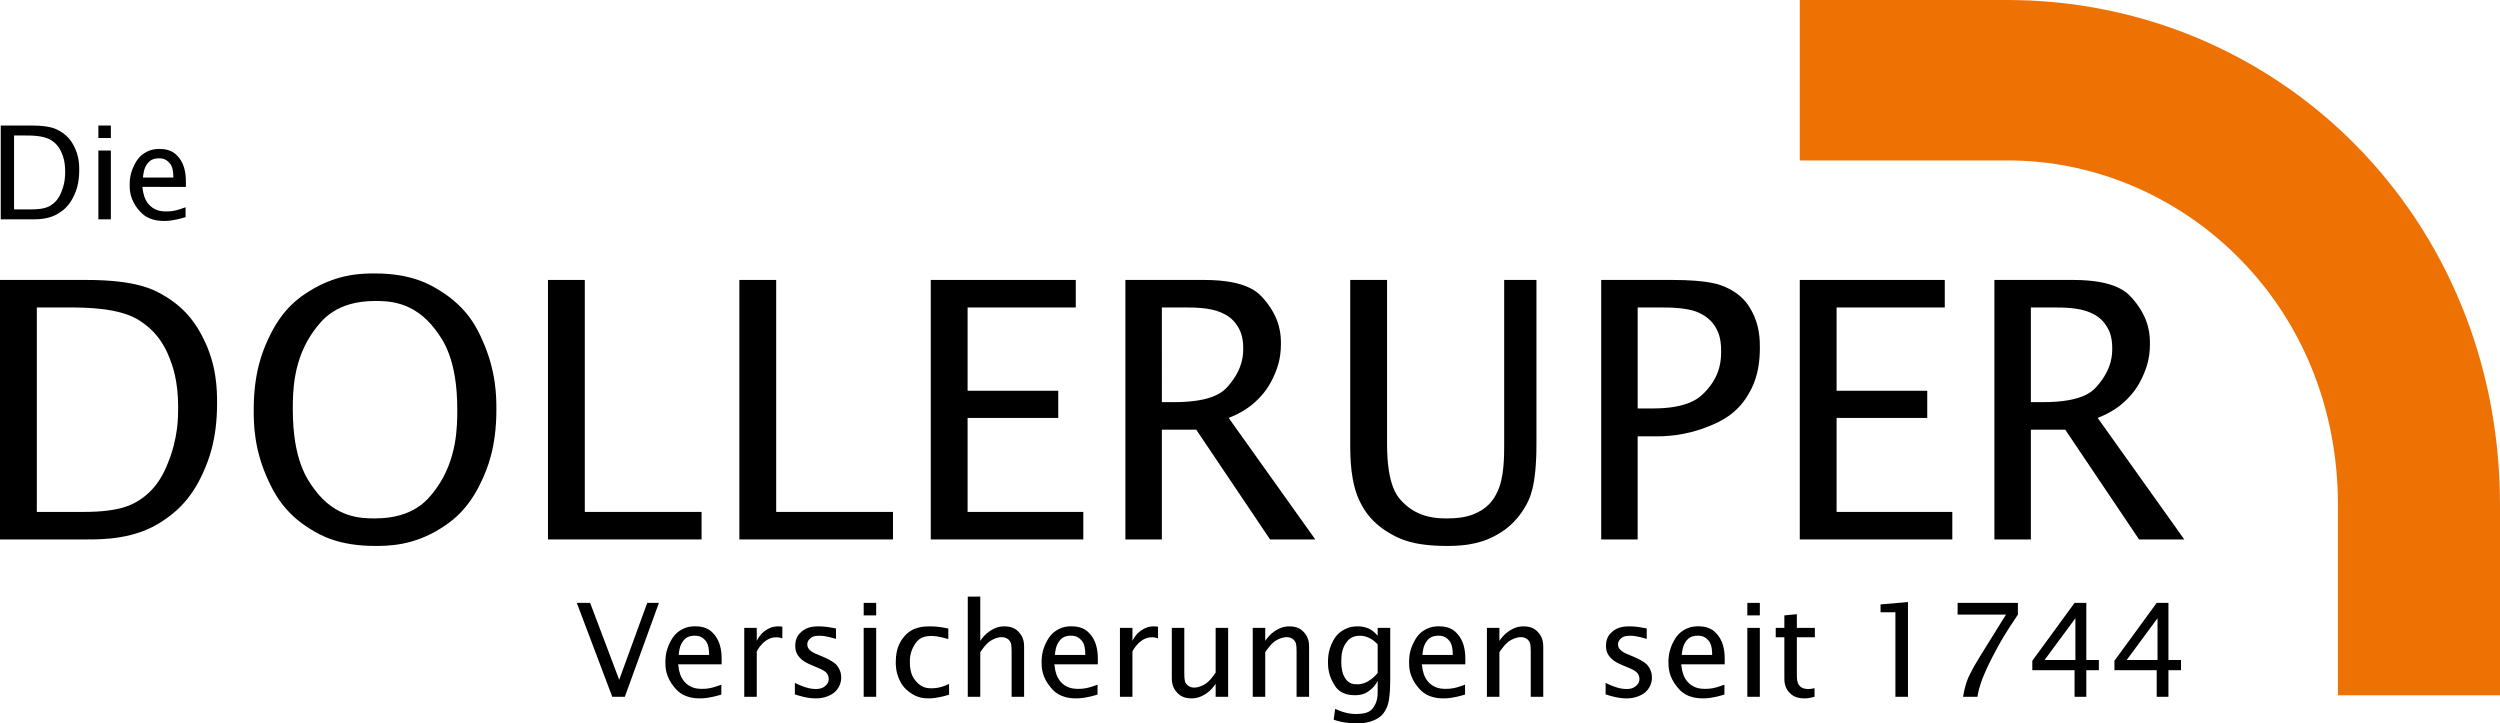
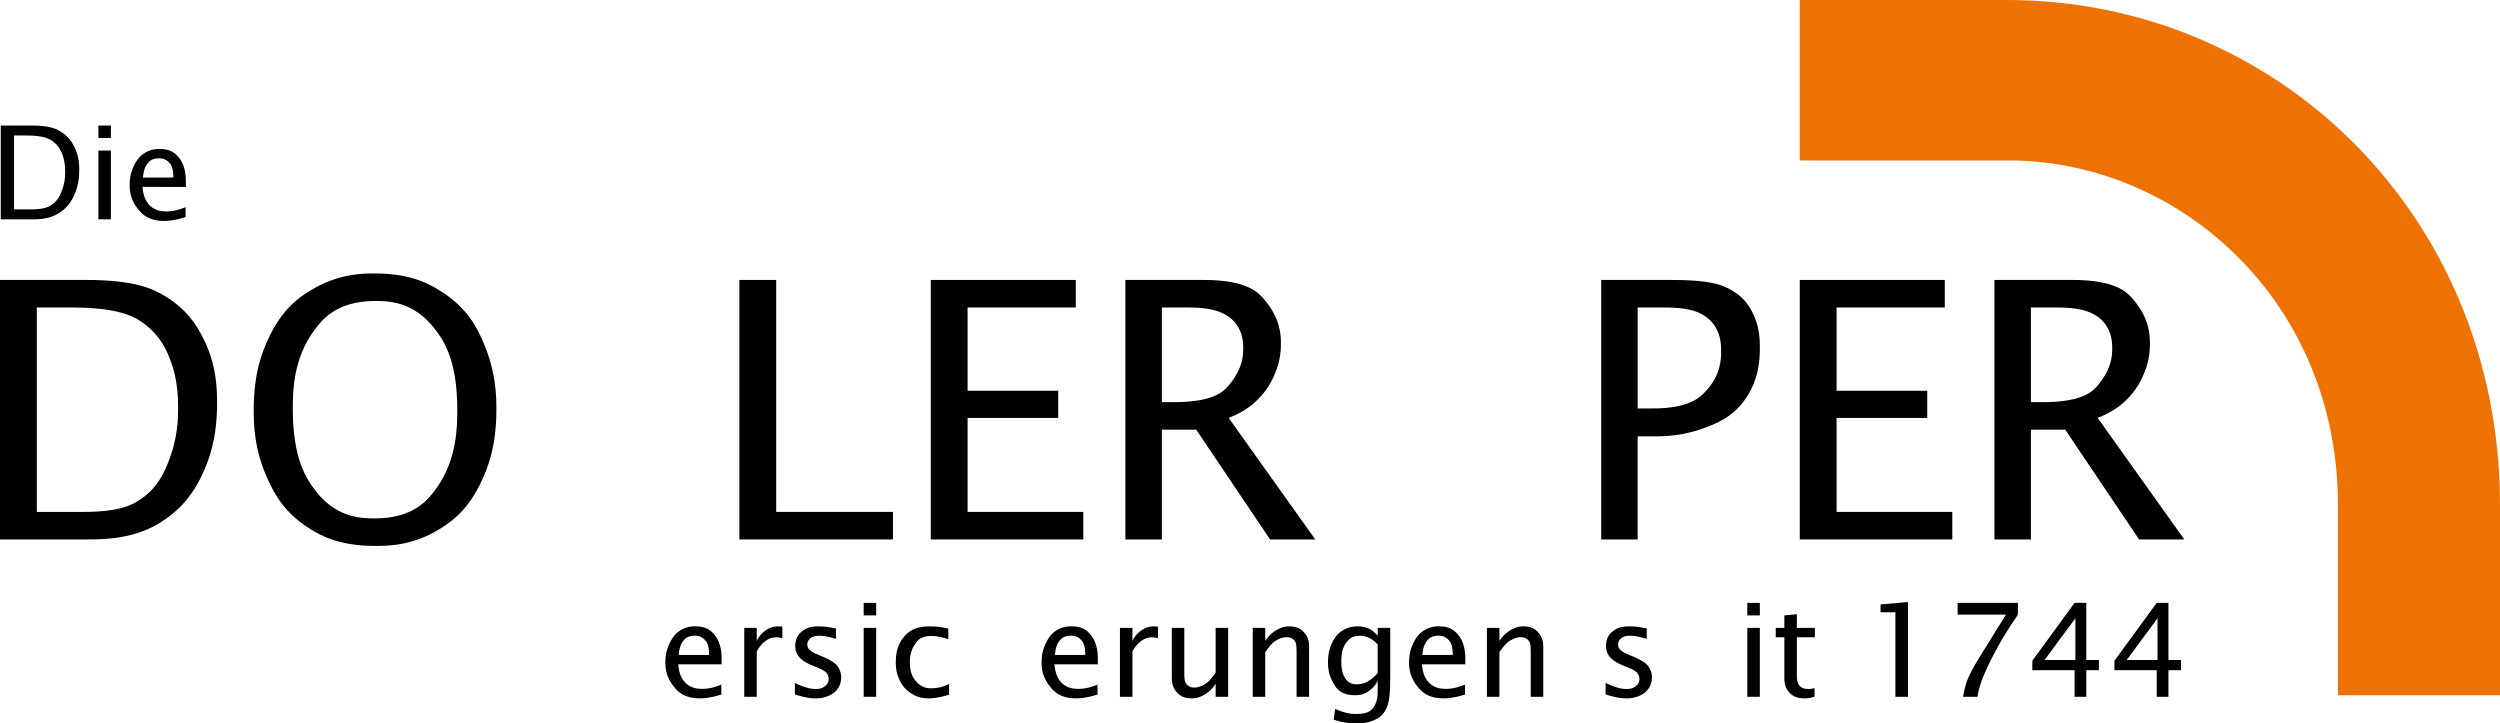
<svg xmlns="http://www.w3.org/2000/svg" version="1.1" id="Ebene_1" x="0px" y="0px" viewBox="0 0 725.767 210.001" style="enable-background:new 0 0 725.767 210.001;" xml:space="preserve">
  <style type="text/css">
	.st0{fill-rule:evenodd;clip-rule:evenodd;fill:#EE7203;}
</style>
  <g>
    <path d="M10.689,148.612h13.693c10.689,0,14.236-2.257,16.009-3.385c5.319-3.385,7.321-8.272,8.322-10.715   c3.003-7.33,3.003-13.336,3.003-16.339c0-7.941-1.731-12.301-2.596-14.482c-2.596-6.541-6.465-9.171-8.399-10.486   c-5.803-3.945-16.085-3.945-21.226-3.945h-8.806V148.612z M0,156.604V81.269h25.044c14.507,0,19.495,2.8,21.99,4.199   c7.483,4.199,10.316,9.578,11.733,12.267c4.25,8.068,4.25,15.635,4.25,19.419c0,10.74-2.596,16.713-3.894,19.699   c-3.894,8.959-9.188,12.556-11.835,14.354c-7.941,5.396-17.374,5.396-22.091,5.396H0z" />
    <path d="M108.877,150.495c11.402,0,15.559-5.667,17.637-8.501c6.235-8.501,6.235-18.274,6.235-23.16   c0-14.609-4.191-20.225-6.286-23.033c-6.286-8.424-13.82-8.424-17.587-8.424c-11.3,0-15.491,5.616-17.587,8.424   c-6.286,8.424-6.286,18.163-6.286,23.033c0,14.66,4.157,20.327,6.235,23.16C97.475,150.495,105.076,150.495,108.877,150.495z    M108.877,158.487c-10.689,0-15.966-3.19-18.605-4.785c-7.915-4.785-10.817-10.91-12.267-13.973   c-4.352-9.188-4.352-16.925-4.352-20.793c0-11.198,2.766-17.324,4.149-20.386c4.148-9.188,9.544-12.513,12.242-14.176   c8.093-4.988,15.254-4.988,18.834-4.988c10.74,0,16.136,3.326,18.834,4.988c8.093,4.988,10.859,11.114,12.242,14.176   c4.149,9.188,4.149,16.653,4.149,20.386c0,11.148-2.732,17.239-4.098,20.284c-4.098,9.137-9.442,12.513-12.115,14.202   C119.871,158.487,112.542,158.487,108.877,158.487z" />
-     <polygon points="159.081,156.604 159.081,81.269 169.77,81.269 169.77,148.612 203.671,148.612 203.671,156.604  " />
    <polygon points="214.645,156.604 214.645,81.269 225.334,81.269 225.334,148.612 259.235,148.612 259.235,156.604  " />
    <polygon points="270.208,156.604 270.208,81.269 312.304,81.269 312.304,89.26 280.898,89.26 280.898,113.439 307.214,113.439    307.214,121.329 280.898,121.329 280.898,148.612 314.493,148.612 314.493,156.604  " />
    <path d="M337.298,116.747h3.461c11.86,0,14.626-3.292,16.009-4.937c4.148-4.937,4.148-8.874,4.148-10.842   c0-3.512-1.035-5.26-1.552-6.134c-1.553-2.621-3.741-3.606-4.836-4.098c-3.283-1.476-8.102-1.476-10.511-1.476h-6.719V116.747z    M326.71,156.604V81.269h22.804c12.675,0,15.898,3.784,17.51,5.676c4.836,5.676,4.836,10.562,4.836,13.005   c0,4.276-1.137,7.058-1.705,8.45c-1.705,4.174-3.809,6.346-4.861,7.432c-3.156,3.258-6.787,4.751-8.602,5.497l25.145,35.275   h-13.133l-21.43-31.865h-9.977v31.865H326.71z" />
-     <path d="M391.983,81.269h10.689v47.542c0,12.42,3.088,15.508,4.632,17.052c4.632,4.632,10.163,4.632,12.929,4.632   c5.243,0,7.652-1.205,8.857-1.807c3.614-1.807,4.937-4.522,5.599-5.879c1.985-4.072,1.985-10.452,1.985-13.642V81.269h9.366v47.746   c0,12.267-2.019,15.881-3.029,17.688c-3.029,5.421-6.711,7.542-8.552,8.602c-5.523,3.181-11.597,3.181-14.634,3.181   c-9.722,0-13.727-2.206-15.729-3.309c-6.006-3.309-8.042-7.143-9.061-9.061c-3.054-5.752-3.054-13.523-3.054-17.408V81.269z" />
    <path d="M475.425,118.58h4.327c10.638,0,13.727-3.224,15.271-4.836c4.632-4.836,4.632-9.587,4.632-11.962   c0-3.869-0.984-5.65-1.476-6.541c-1.476-2.672-3.648-3.775-4.734-4.327c-3.258-1.654-8.721-1.654-11.453-1.654h-6.566V118.58z    M464.837,156.604V81.269h20.513c10.944,0,14.117,1.425,15.703,2.138c4.759,2.138,6.456,5.09,7.304,6.566   c2.545,4.428,2.545,8.84,2.545,11.046c0,7.737-2.257,11.606-3.385,13.54c-3.385,5.803-8.373,7.907-10.868,8.959   c-7.483,3.156-13.489,3.156-16.492,3.156h-4.734v29.93H464.837z" />
    <polygon points="522.486,156.604 522.486,81.269 564.582,81.269 564.582,89.26 533.175,89.26 533.175,113.439 559.491,113.439    559.491,121.329 533.175,121.329 533.175,148.612 566.77,148.612 566.77,156.604  " />
    <path d="M589.575,116.747h3.461c11.86,0,14.626-3.292,16.009-4.937c4.149-4.937,4.149-8.874,4.149-10.842   c0-3.512-1.035-5.26-1.553-6.134c-1.552-2.621-3.741-3.606-4.836-4.098c-3.283-1.476-8.102-1.476-10.511-1.476h-6.719V116.747z    M578.988,156.604V81.269h22.804c12.675,0,15.898,3.784,17.51,5.676c4.836,5.676,4.836,10.562,4.836,13.005   c0,4.276-1.137,7.058-1.705,8.45c-1.705,4.174-3.809,6.346-4.861,7.432c-3.156,3.258-6.787,4.751-8.602,5.497l25.146,35.275   h-13.133l-21.43-31.865h-9.977v31.865H578.988z" />
  </g>
  <g>
    <path d="M4.084,60.792h4.951c3.865,0,5.147-0.816,5.788-1.224c1.923-1.224,2.647-2.991,3.009-3.874   c1.086-2.65,1.086-4.822,1.086-5.907c0-2.871-0.626-4.447-0.939-5.236c-0.939-2.365-2.337-3.316-3.037-3.791   c-2.098-1.426-5.815-1.426-7.674-1.426H4.084V60.792z M0.219,63.681V36.444h9.054c5.245,0,7.049,1.012,7.95,1.518   c2.705,1.518,3.73,3.463,4.242,4.435c1.537,2.917,1.537,5.653,1.537,7.021c0,3.883-0.939,6.042-1.408,7.122   c-1.408,3.239-3.322,4.539-4.279,5.19c-2.871,1.951-6.282,1.951-7.987,1.951H0.219z" />
    <path d="M28.56,40.07v-3.625h3.625v3.625H28.56z M28.56,63.681V43.695h3.625v19.986H28.56z" />
    <path d="M41.508,51.535h8.815c0-3-0.779-3.859-1.169-4.288c-1.169-1.288-2.383-1.288-2.991-1.288c-2.08,0-2.859,0.926-3.248,1.389   C41.747,48.737,41.588,50.602,41.508,51.535z M53.875,63.037c-3.644,1.104-5.374,1.104-6.239,1.104   c-4.656,0-6.435-2.092-7.325-3.138c-2.668-3.138-2.668-5.984-2.668-7.407c0-2.816,0.785-4.509,1.178-5.355   c1.178-2.54,2.448-3.362,3.083-3.773c1.905-1.233,3.622-1.233,4.481-1.233c3.46,0,4.834,1.656,5.521,2.484   c2.061,2.484,2.061,5.785,2.061,7.435l-0.018,1.104H41.342c0.294,2.65,0.859,3.607,1.141,4.086   c0.847,1.435,1.785,1.969,2.254,2.236c1.408,0.801,2.856,0.801,3.579,0.801c1.104,0,1.834-0.129,2.199-0.193   c1.095-0.193,2.604-0.745,3.359-1.021V63.037z" />
  </g>
  <g>
-     <polygon points="177.747,202.283 167.45,175.021 171.319,175.021 179.755,197.347 187.897,175.021 191.286,175.021    181.395,202.283  " />
    <path d="M197.033,190.126h8.823c0-3.003-0.78-3.862-1.17-4.292c-1.17-1.289-2.385-1.289-2.993-1.289   c-2.082,0-2.861,0.927-3.251,1.391C197.272,187.326,197.112,189.193,197.033,190.126z M209.411,201.639   c-3.647,1.105-5.379,1.105-6.244,1.105c-4.66,0-6.441-2.094-7.331-3.141c-2.671-3.141-2.671-5.99-2.671-7.414   c0-2.818,0.786-4.513,1.179-5.36c1.179-2.542,2.45-3.365,3.085-3.776c1.907-1.234,3.626-1.234,4.485-1.234   c3.463,0,4.838,1.658,5.526,2.487c2.063,2.487,2.063,5.79,2.063,7.442l-0.018,1.105h-12.618c0.295,2.653,0.86,3.61,1.142,4.089   c0.847,1.437,1.787,1.971,2.256,2.238c1.409,0.801,2.858,0.801,3.583,0.801c1.105,0,1.836-0.129,2.201-0.193   c1.096-0.193,2.606-0.746,3.362-1.022V201.639z" />
    <path d="M216.063,202.283v-20.004h3.629v3.758c1.032-2.008,2.131-2.739,2.68-3.104c1.649-1.096,2.938-1.096,3.583-1.096   c0.553,0,0.958,0.061,1.161,0.092v3.389c-0.921-0.313-1.412-0.313-1.658-0.313c-1.713,0-2.677,0.682-3.159,1.022   c-1.446,1.022-2.22,2.385-2.606,3.067v13.189H216.063z" />
    <path d="M230.756,201.583v-3.334c3.555,1.768,5.311,1.768,6.189,1.768c1.547,0,2.241-0.565,2.588-0.847   c1.041-0.847,1.041-1.695,1.041-2.118c0-0.792-0.344-1.296-0.516-1.547c-0.516-0.755-1.756-1.271-2.376-1.529l-2.118-0.903   c-2.45-1.013-3.199-1.91-3.574-2.358c-1.124-1.326-1.124-2.616-1.124-3.26c0-2.413,1.167-3.481,1.75-4.016   c1.75-1.603,4.034-1.603,5.176-1.603c1.676,0,3.322,0.307,4.145,0.461l0.755,0.147v3.021c-3.039-0.903-4.243-0.903-4.845-0.903   c-1.75,0-2.327,0.504-2.616,0.755c-0.866,0.755-0.866,1.443-0.866,1.787c0,0.811,0.393,1.24,0.589,1.455   c0.571,0.663,1.566,1.093,2.063,1.308l1.75,0.737c3.518,1.492,4.157,2.462,4.476,2.947c0.958,1.455,0.958,2.597,0.958,3.168   c0,1.639-0.596,2.573-0.893,3.039c-0.893,1.4-2.054,1.928-2.634,2.192c-1.741,0.792-3.165,0.792-3.877,0.792   C234.311,202.744,231.941,201.97,230.756,201.583z" />
    <path d="M250.732,178.65v-3.629h3.629v3.629H250.732z M250.732,202.283v-20.004h3.629v20.004H250.732z" />
    <path d="M275.524,201.675c-3.518,1.068-5.225,1.068-6.079,1.068c-2.671,0-4.157-0.964-4.9-1.446   c-2.229-1.446-2.984-3.018-3.362-3.804c-1.133-2.358-1.133-4.335-1.133-5.323c0-4.421,1.633-6.392,2.45-7.377   c2.45-2.956,5.864-2.956,7.571-2.956c2.358,0,4.274,0.43,5.231,0.645v3.039c-3.076-0.903-4.366-0.903-5.01-0.903   c-3.058,0-4.089,1.517-4.605,2.275c-1.547,2.275-1.547,4.35-1.547,5.388c0,3.371,1.16,4.759,1.741,5.452   c1.741,2.082,3.595,2.082,4.522,2.082c2.487,0,4.243-0.847,5.121-1.271V201.675z" />
-     <path d="M280.95,202.283v-29.086h3.629v12.839c1.382-2.008,2.603-2.739,3.214-3.104c1.833-1.096,3.147-1.096,3.804-1.096   c2.542,0,3.598,1.075,4.126,1.612c1.584,1.612,1.584,3.515,1.584,4.467v14.368h-3.629v-13.189c0-2.081-0.246-2.524-0.368-2.745   c-0.368-0.663-0.81-0.903-1.032-1.022c-0.663-0.359-1.167-0.359-1.418-0.359c-1.345,0-2.382,0.553-2.901,0.829   c-1.556,0.829-2.772,2.634-3.38,3.537v12.949H280.95z" />
    <path d="M306.246,190.126h8.823c0-3.003-0.78-3.862-1.17-4.292c-1.17-1.289-2.385-1.289-2.993-1.289   c-2.081,0-2.861,0.927-3.251,1.391C306.486,187.326,306.326,189.193,306.246,190.126z M318.624,201.639   c-3.647,1.105-5.379,1.105-6.244,1.105c-4.66,0-6.441-2.094-7.331-3.141c-2.671-3.141-2.671-5.99-2.671-7.414   c0-2.818,0.786-4.513,1.179-5.36c1.179-2.542,2.45-3.365,3.085-3.776c1.906-1.234,3.626-1.234,4.485-1.234   c3.463,0,4.838,1.658,5.526,2.487c2.063,2.487,2.063,5.79,2.063,7.442l-0.018,1.105H306.08c0.295,2.653,0.86,3.61,1.142,4.089   c0.847,1.437,1.787,1.971,2.256,2.238c1.409,0.801,2.858,0.801,3.583,0.801c1.105,0,1.836-0.129,2.201-0.193   c1.096-0.193,2.606-0.746,3.362-1.022V201.639z" />
    <path d="M325.126,202.283v-20.004h3.629v3.758c1.032-2.008,2.131-2.739,2.68-3.104c1.649-1.096,2.938-1.096,3.583-1.096   c0.553,0,0.958,0.061,1.16,0.092v3.389c-0.921-0.313-1.412-0.313-1.658-0.313c-1.713,0-2.677,0.682-3.159,1.022   c-1.446,1.022-2.22,2.385-2.606,3.067v13.189H325.126z" />
    <path d="M352.911,202.283v-3.758c-1.4,2.026-2.616,2.757-3.224,3.122c-1.824,1.096-3.138,1.096-3.795,1.096   c-2.524,0-3.586-1.075-4.117-1.612c-1.593-1.612-1.593-3.527-1.593-4.485v-14.368h3.629v13.189c0,2.082,0.246,2.524,0.368,2.745   c0.368,0.663,0.81,0.909,1.032,1.032c0.663,0.368,1.179,0.368,1.437,0.368c1.326,0,2.364-0.553,2.883-0.829   c1.556-0.829,2.772-2.634,3.38-3.537v-12.968h3.629v20.004H352.911z" />
    <path d="M363.68,202.283v-20.004h3.629v3.758c1.382-2.008,2.603-2.739,3.214-3.104c1.833-1.096,3.147-1.096,3.804-1.096   c2.542,0,3.598,1.075,4.126,1.612c1.584,1.612,1.584,3.515,1.584,4.467v14.368h-3.629v-13.189c0-2.081-0.246-2.524-0.368-2.745   c-0.368-0.663-0.81-0.903-1.032-1.022c-0.663-0.359-1.167-0.359-1.418-0.359c-1.345,0-2.382,0.553-2.901,0.829   c-1.557,0.829-2.772,2.634-3.38,3.537v12.949H363.68z" />
    <path d="M399.946,195.357v-8.308c-1.197-1.253-2.063-1.664-2.496-1.87c-1.299-0.617-2.244-0.617-2.717-0.617   c-2.413,0-3.389,1.296-3.878,1.943c-1.464,1.943-1.464,4.399-1.464,5.627c0,2.892,0.725,4.102,1.087,4.706   c1.087,1.814,2.72,1.814,3.537,1.814c1.584,0,2.573-0.553,3.067-0.829C398.565,196.997,399.486,195.904,399.946,195.357z    M387.181,208.933l0.424-3.15c3.15,1.492,5.201,1.492,6.226,1.492c3.445,0,4.335-1.173,4.78-1.759   c1.336-1.759,1.336-3.749,1.336-4.743v-3.15c-0.792,1.658-1.91,2.505-2.468,2.929c-1.676,1.271-3.285,1.271-4.089,1.271   c-4.108,0-5.36-1.971-5.987-2.956c-1.879-2.956-1.879-5.462-1.879-6.714c0-2.855,0.737-4.507,1.105-5.333   c1.105-2.477,2.413-3.313,3.067-3.73c1.962-1.253,3.644-1.253,4.485-1.253c1.124,0,1.768,0.172,2.091,0.258   c0.967,0.258,1.526,0.602,1.805,0.774c0.838,0.516,1.526,1.302,1.87,1.695v-2.284h3.647v14.552c0,6.355-0.706,7.915-1.059,8.694   c-1.059,2.339-2.563,3.052-3.316,3.408c-2.256,1.068-4.332,1.068-5.37,1.068c-1.013,0-1.793-0.074-2.183-0.111   c-1.17-0.111-1.778-0.227-2.081-0.286C388.673,209.43,387.678,209.099,387.181,208.933z" />
    <path d="M412.932,190.126h8.823c0-3.003-0.78-3.862-1.17-4.292c-1.17-1.289-2.385-1.289-2.993-1.289   c-2.081,0-2.861,0.927-3.251,1.391C413.171,187.326,413.012,189.193,412.932,190.126z M425.31,201.639   c-3.647,1.105-5.379,1.105-6.245,1.105c-4.66,0-6.441-2.094-7.331-3.141c-2.671-3.141-2.671-5.99-2.671-7.414   c0-2.818,0.786-4.513,1.179-5.36c1.179-2.542,2.45-3.365,3.085-3.776c1.906-1.234,3.626-1.234,4.485-1.234   c3.463,0,4.838,1.658,5.526,2.487c2.063,2.487,2.063,5.79,2.063,7.442l-0.018,1.105h-12.618c0.295,2.653,0.86,3.61,1.142,4.089   c0.847,1.437,1.787,1.971,2.256,2.238c1.409,0.801,2.858,0.801,3.583,0.801c1.105,0,1.836-0.129,2.201-0.193   c1.096-0.193,2.606-0.746,3.362-1.022V201.639z" />
    <path d="M431.66,202.283v-20.004h3.629v3.758c1.382-2.008,2.603-2.739,3.214-3.104c1.833-1.096,3.147-1.096,3.804-1.096   c2.542,0,3.598,1.075,4.126,1.612c1.584,1.612,1.584,3.515,1.584,4.467v14.368h-3.629v-13.189c0-2.081-0.246-2.524-0.368-2.745   c-0.368-0.663-0.81-0.903-1.032-1.022c-0.663-0.359-1.167-0.359-1.418-0.359c-1.345,0-2.382,0.553-2.901,0.829   c-1.557,0.829-2.772,2.634-3.38,3.537v12.949H431.66z" />
    <path d="M466.121,201.583v-3.334c3.555,1.768,5.311,1.768,6.189,1.768c1.547,0,2.241-0.565,2.588-0.847   c1.041-0.847,1.041-1.695,1.041-2.118c0-0.792-0.344-1.296-0.516-1.547c-0.516-0.755-1.756-1.271-2.376-1.529l-2.118-0.903   c-2.45-1.013-3.199-1.91-3.574-2.358c-1.124-1.326-1.124-2.616-1.124-3.26c0-2.413,1.167-3.481,1.75-4.016   c1.75-1.603,4.034-1.603,5.176-1.603c1.676,0,3.322,0.307,4.145,0.461l0.755,0.147v3.021c-3.039-0.903-4.243-0.903-4.845-0.903   c-1.75,0-2.327,0.504-2.616,0.755c-0.866,0.755-0.866,1.443-0.866,1.787c0,0.811,0.393,1.24,0.589,1.455   c0.571,0.663,1.566,1.093,2.063,1.308l1.75,0.737c3.518,1.492,4.157,2.462,4.476,2.947c0.958,1.455,0.958,2.597,0.958,3.168   c0,1.639-0.596,2.573-0.893,3.039c-0.893,1.4-2.054,1.928-2.634,2.192c-1.741,0.792-3.165,0.792-3.878,0.792   C469.676,202.744,467.306,201.97,466.121,201.583z" />
-     <path d="M488.231,190.126h8.823c0-3.003-0.78-3.862-1.17-4.292c-1.17-1.289-2.385-1.289-2.993-1.289   c-2.082,0-2.861,0.927-3.251,1.391C488.47,187.326,488.31,189.193,488.231,190.126z M500.609,201.639   c-3.647,1.105-5.379,1.105-6.245,1.105c-4.66,0-6.441-2.094-7.331-3.141c-2.671-3.141-2.671-5.99-2.671-7.414   c0-2.818,0.786-4.513,1.179-5.36c1.179-2.542,2.45-3.365,3.085-3.776c1.906-1.234,3.626-1.234,4.485-1.234   c3.463,0,4.838,1.658,5.526,2.487c2.063,2.487,2.063,5.79,2.063,7.442l-0.018,1.105h-12.618c0.295,2.653,0.86,3.61,1.142,4.089   c0.847,1.437,1.787,1.971,2.257,2.238c1.409,0.801,2.858,0.801,3.583,0.801c1.105,0,1.836-0.129,2.201-0.193   c1.096-0.193,2.607-0.746,3.362-1.022V201.639z" />
    <path d="M507.261,178.65v-3.629h3.629v3.629H507.261z M507.261,202.283v-20.004h3.629v20.004H507.261z" />
    <path d="M526.777,202.283c-1.676,0.461-2.499,0.461-2.91,0.461c-2.689,0-3.745-1.038-4.273-1.557   c-1.584-1.557-1.584-3.472-1.584-4.43v-11.752h-2.505v-2.726h2.505v-3.629l3.629-0.35v3.979h5.231v2.726h-5.231v11.089   c0,2.1,0.54,2.708,0.81,3.012c0.811,0.912,1.989,0.912,2.579,0.912c0.718,0,1.406-0.16,1.75-0.239V202.283z" />
    <polygon points="550.249,202.283 550.249,177.747 545.939,177.747 545.939,175.463 553.897,174.782 553.897,202.283  " />
    <path d="M569.892,202.283c0.626-3.702,1.394-5.305,1.778-6.106c1.151-2.404,2.539-4.651,3.233-5.775l7.442-11.973h-14.036v-3.408   h17.499v3.408c-3.537,5.195-5.059,7.958-5.821,9.339c-2.284,4.145-3.34,6.582-3.868,7.801c-1.584,3.656-1.891,5.695-2.045,6.714   H569.892z" />
    <path d="M593.55,191.6h8.952v-12.121L593.55,191.6z M602.262,202.283v-7.718h-12.268v-2.745l12.268-16.799h3.408V191.6h3.647v2.966   h-3.647v7.718H602.262z" />
    <path d="M617.392,191.6h8.952v-12.121L617.392,191.6z M626.104,202.283v-7.718h-12.268v-2.745l12.268-16.799h3.408V191.6h3.647   v2.966h-3.647v7.718H626.104z" />
  </g>
  <path class="st0" d="M678.718,201.832v-55.234c0-59.121-46.016-100.021-95.741-100.021h-60.491V0h60.134  c78.664,0,143.148,62.915,143.148,146.598v55.234H678.718z" />
</svg>